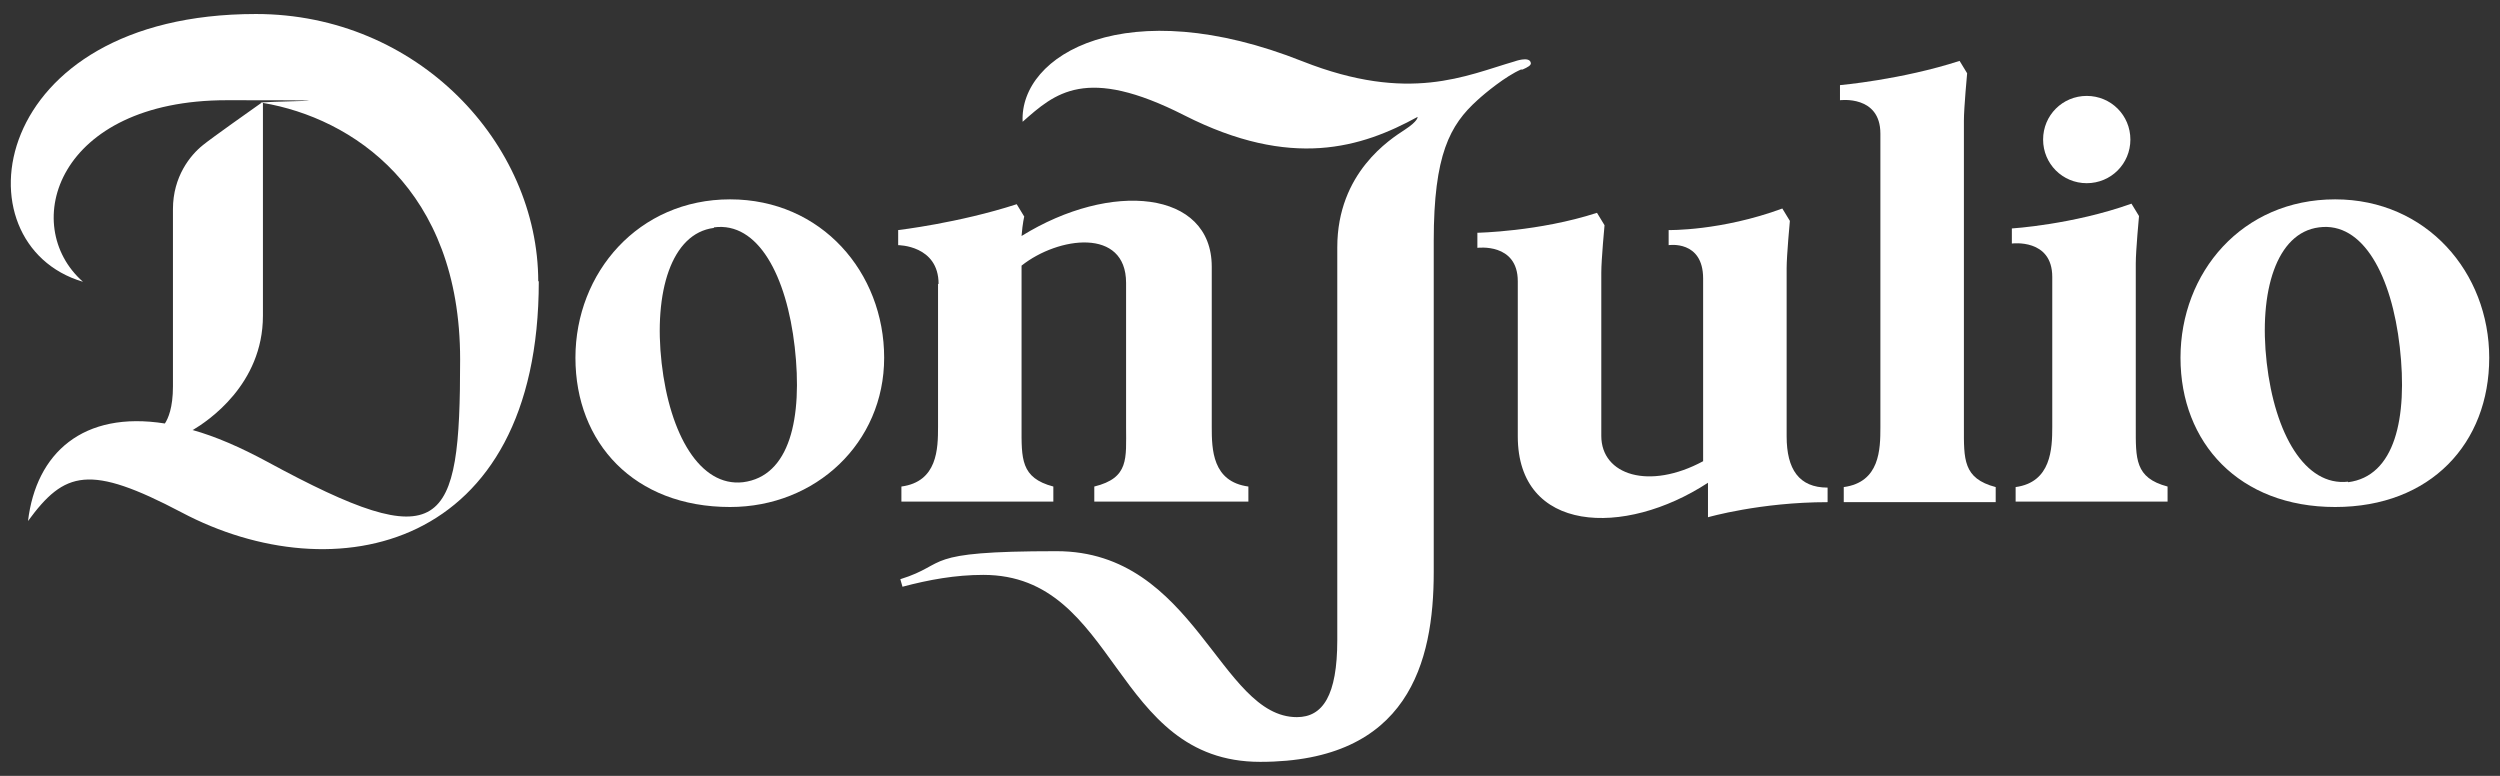
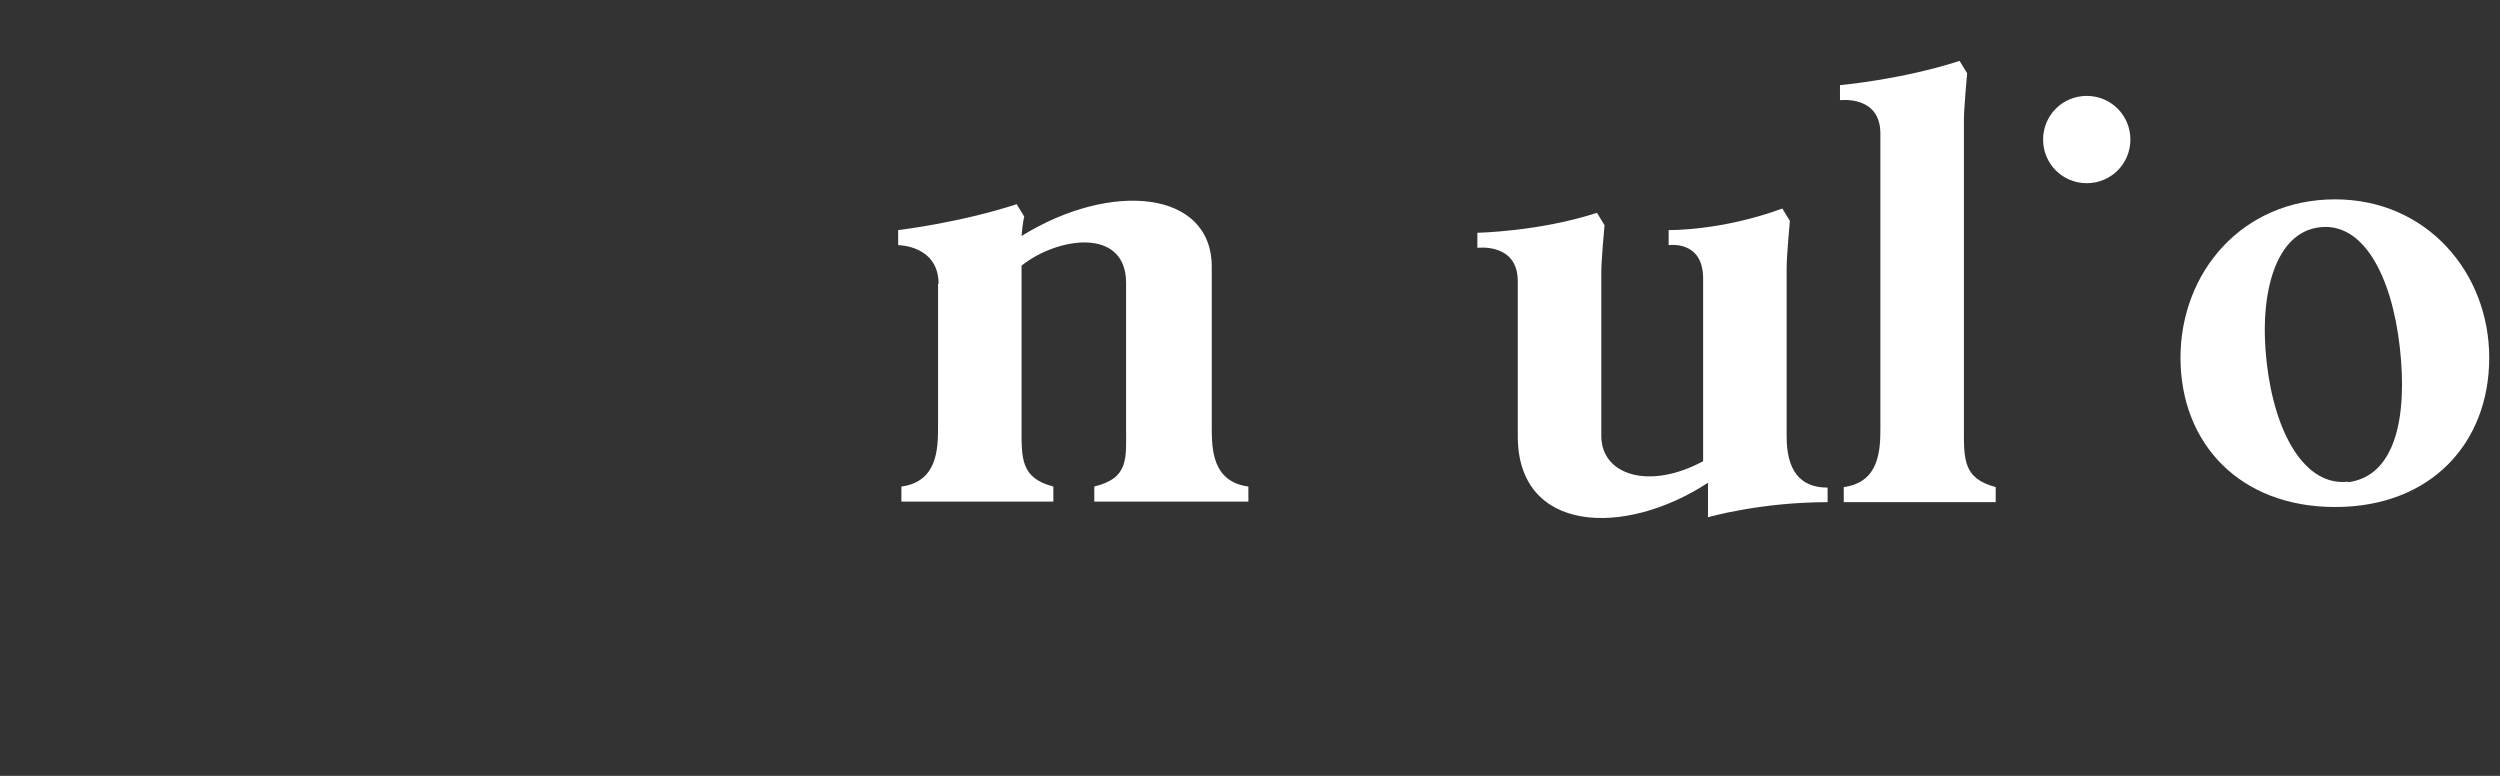
<svg xmlns="http://www.w3.org/2000/svg" id="Layer_1" data-name="Layer 1" version="1.1" viewBox="0 0 464 144">
  <rect x="0" y="0" width="464" height="144" fill="#333333" stroke="none" />
  <defs>
    <style>
      .cls-1 {
        fill: #fff;
        stroke-width: 0px;
      }
    </style>
  </defs>
-   <path class="cls-1" d="M135.5,94.1c15.9,0,28.6-11.9,28.6-27.7s-11.6-29.4-28.6-29.4-28.7,13.6-28.7,29.4,10.9,27.7,28.7,27.7ZM132.5,42.2c8.2-1.1,13.5,9,15,22.2,1.5,13.2-.9,24-9.6,25.1-8,.9-13.6-8.9-15.1-22.1-1.5-13.2,1.8-24.1,9.7-25.1h0Z" />
-   <path class="cls-1" d="M99.9,52.3c0-25.7-22.4-49.7-52.4-49.7C-2.3,2.6-8.3,45.3,15.4,52.3c-11.9-10.5-4.8-33.7,26.7-33.7s4.2.2,6.4.5c-1.7,1.2-9.2,6.5-10.8,7.8-2.4,1.9-5.6,5.9-5.6,11.9v32.9c0,4-.9,6-1.5,6.9-15.2-2.4-23.9,5.5-25.4,18.1,6.8-9.3,11.4-10.6,28.5-1.6,28.3,15,66.3,7.2,66.3-42.9h-.1ZM35.8,79.8c2.7-1.6,13-8.4,13-21.2V19.1c16.5,2.8,36.6,15.9,36.6,47.6s-3,36.8-35.8,19c-5-2.7-9.6-4.7-13.9-5.9h.1Z" />
  <path class="cls-1" d="M174.1,52.7v26.5c0,4.1-.1,10.2-6.8,11.1v2.8h28.2v-2.8c-6.1-1.6-5.9-5.2-5.9-11.1v-29.9c6.8-5.4,19.4-7.1,19.4,3.2v26.7c0,5.9.6,9.5-5.9,11.1v2.8h28.6v-2.8c-6.7-.9-6.8-6.9-6.8-11.1v-29.7c0-14.2-18.7-16-35.3-5.7.2-2.5.5-3.6.5-3.6l-1.4-2.3c-10.8,3.5-22,4.8-22,4.8v2.8s7.5,0,7.5,7.2h-.1Z" />
  <path class="cls-1" d="M387.3,34c4.5,0,8.1-3.6,8.1-8.1s-3.6-8.1-8.1-8.1-8.1,3.6-8.1,8.1,3.6,8.1,8.1,8.1Z" />
  <path class="cls-1" d="M433.4,37c-17.3,0-28.7,13.6-28.7,29.4s10.9,27.7,28.7,27.7,28.6-11.9,28.6-27.7-11.6-29.4-28.6-29.4ZM435.8,89.4c-8,.9-13.6-8.9-15.1-22.1-1.5-13.2,1.8-24.1,9.7-25.1,8.2-1.1,13.5,9,15,22.2,1.5,13.2-.9,24-9.6,25.1h0Z" />
-   <path class="cls-1" d="M282.6,12.9c.9-.4,1.7-.8,1.5-1.3-.3-1.2-3-.2-3-.2-9,2.6-19.5,7.8-39.3,0-32.7-13-52.6-1.3-52,11.2,6-5.3,11.7-10.5,30-1.2,19.9,10.1,32.9,6,43.3.3,0,0,.2.7-2.4,2.4-2.6,1.7-12.5,7.9-12.5,21.8v72.9c0,10.3-2.7,14.3-7.5,14.3-14.3,0-18.9-30.8-44.6-30.8s-19.7,2.3-29,5.2l.4,1.4c4.9-1.3,9.8-2.2,15-2.2,25.1,0,23.9,34.7,51.4,34.7s32.2-18.5,32.2-35.2v-61.5c0-16,3-21.5,8.1-26.1,1.4-1.3,5.3-4.5,8.1-5.7h.3Z" />
  <path class="cls-1" d="M364.5,79.1V22.4c0-2.4.6-8.8.6-8.8l-1.4-2.3c-10.8,3.5-22.2,4.5-22.2,4.5v2.8s7.5-1,7.5,6.2v54.5c0,4.1-.1,10.2-6.8,11.1v2.8h28.2v-2.8c-6.1-1.6-5.9-5.2-5.9-11.1h0v-.2Z" />
-   <path class="cls-1" d="M396.4,79.1v-30.2c0-2.4.6-8.8.6-8.8l-1.4-2.3c-10.9,3.9-22.2,4.6-22.2,4.6v2.8s7.5-1,7.5,6.2v27.8c0,4.1-.2,10.3-6.8,11.2v2.7h28.2v-2.8c-6.1-1.6-5.9-5.2-5.9-11.1h0Z" />
  <path class="cls-1" d="M331.6,80.8v-31c0-2.4.6-8.8.6-8.8l-1.4-2.3c-11.4,4.2-21.1,4-21.1,4v2.8s6.4-1,6.4,6.2v33.9c-10,5.4-18.9,2.6-18.9-4.7v-30.3c0-2.4.6-8.8.6-8.8l-1.4-2.3c-10.8,3.5-22.2,3.7-22.2,3.7v2.8s7.5-1,7.5,6.2v28.8c0,17.9,19.7,18.8,35.3,8.6v6.4s9.7-2.8,22.2-2.8v-2.7c-5.3,0-7.6-3.4-7.6-9.5h0v-.2Z" />
</svg>